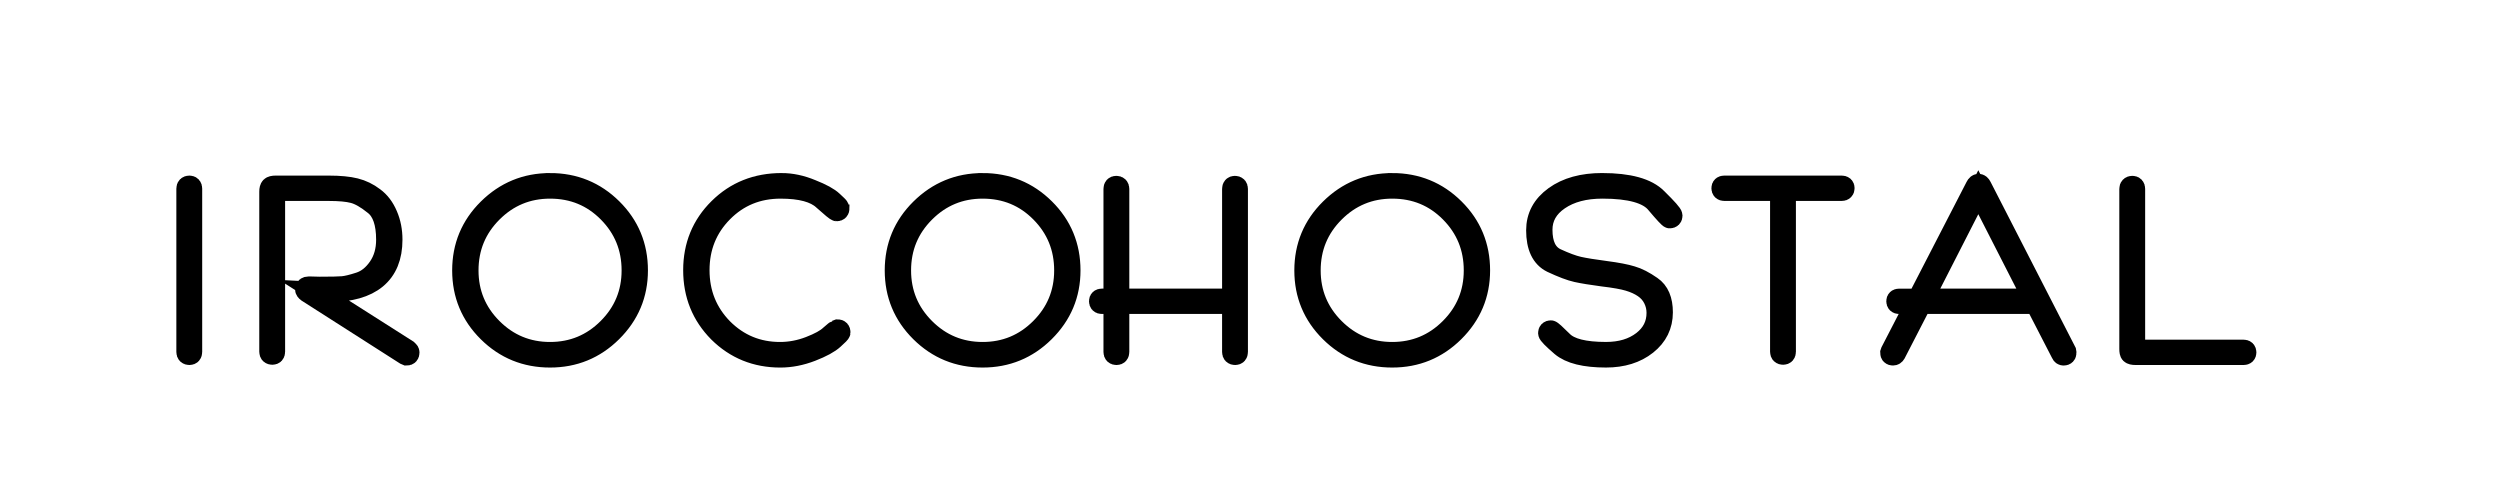
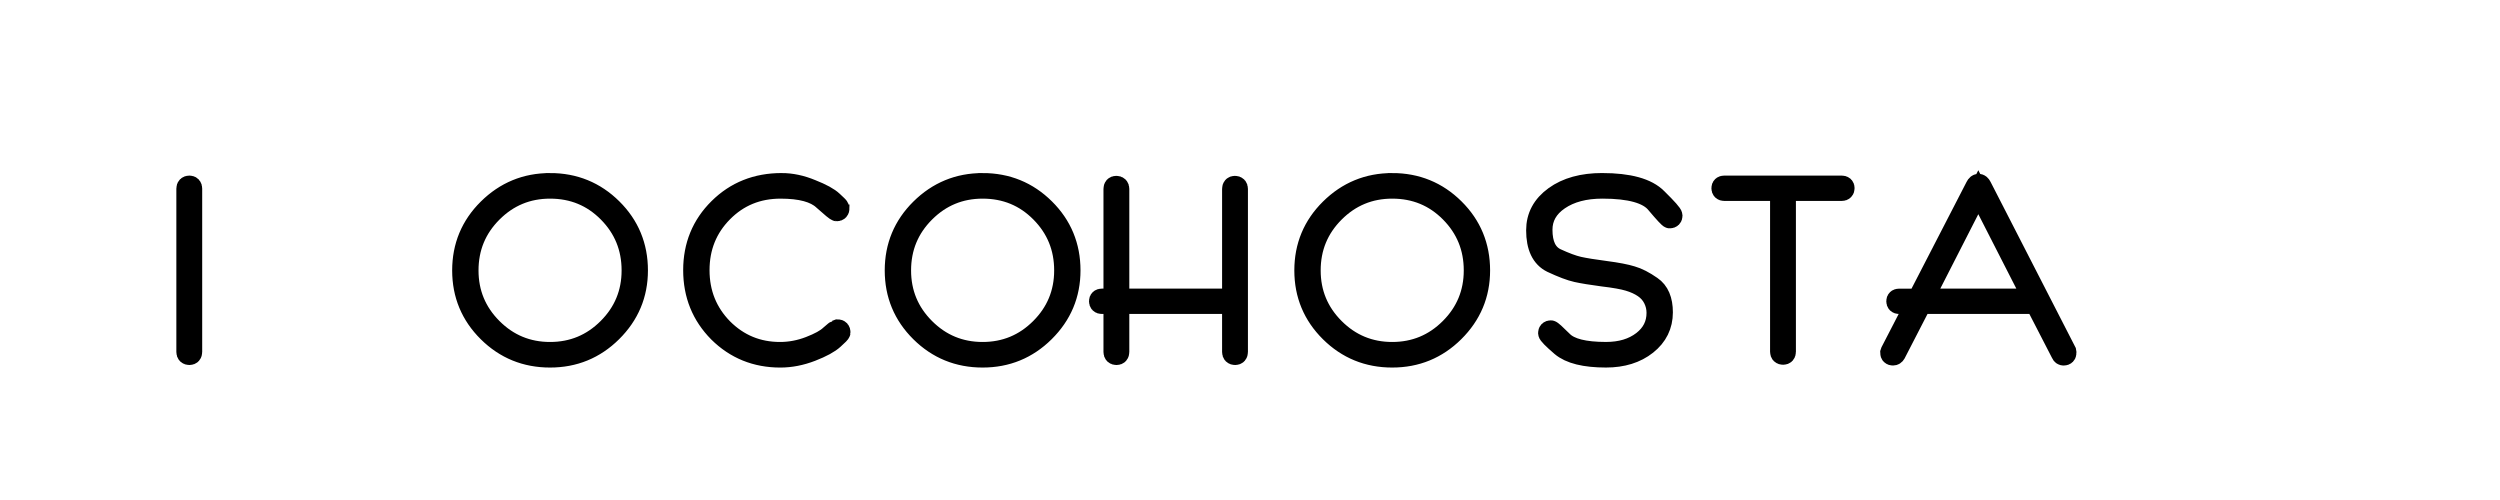
<svg xmlns="http://www.w3.org/2000/svg" width="500" height="100" viewBox="0 75 205 50" version="1.1">
  <g fill="black" stroke="black" stroke-width="2" aria-label="IROCOHOSTAL" transform="translate(-18, 15)" style="font-size:25.4px;font-family:BernhardFashion;-inkscape-font-specification:BernhardFashion">
    <path d="m 14.719,78.864 v 16.332 q 0,0.305 -0.279,0.305 -0.305,0 -0.305,-0.305 v -16.332 q 0,-0.305 0.305,-0.305 0.279,0 0.279,0.305 z" id="path991" transform="translate(0,0)" />
-     <path d="m 19.011,79.093 v 16.078 q 0,0.305 -0.279,0.305 -0.305,0 -0.305,-0.305 v -16.002 q 0,-0.356 0.127,-0.483 0.127,-0.127 0.508,-0.127 h 5.309 q 1.651,0 2.667,0.254 1.016,0.254 1.88,0.914 0.864,0.635 1.346,1.778 0.483,1.118 0.483,2.464 0,2.591 -1.6,3.912 -1.6,1.321 -4.699,1.321 h -0.787 l -0.508,-0.025 9.144,5.817 q 0.152,0.127 0.152,0.254 0,0.305 -0.279,0.305 l -0.178,-0.076 -9.779,-6.248 q -0.203,-0.152 -0.203,-0.279 0,-0.305 0.356,-0.305 h 0.127 l 0.965,0.025 q 1.727,0 2.311,-0.051 0.584,-0.051 1.676,-0.406 1.092,-0.356 1.88,-1.499 0.787,-1.143 0.787,-2.743 0,-2.515 -1.194,-3.454 -1.194,-0.965 -2.083,-1.194 -0.864,-0.229 -2.464,-0.229 z" id="path993" transform="translate(4,0)" />
    <path d="m 42.506,78.305 q 3.658,0 6.223,2.54 2.565,2.54 2.565,6.198 0,3.607 -2.591,6.172 -2.565,2.54 -6.198,2.54 -3.658,0 -6.223,-2.54 -2.565,-2.54 -2.565,-6.172 0,-3.632 2.565,-6.172 2.591,-2.565 6.223,-2.565 z m 0,0.559 q -3.378,0 -5.766,2.388 -2.388,2.388 -2.388,5.791 0,3.378 2.388,5.766 2.388,2.388 5.766,2.388 3.378,0 5.766,-2.388 2.388,-2.388 2.388,-5.766 0,-3.404 -2.362,-5.791 -2.362,-2.388 -5.791,-2.388 z" id="path995" transform="translate(8,0)" />
    <path d="m 61.658,78.305 q 1.473,0 2.997,0.635 1.549,0.61 2.134,1.168 0.584,0.533 0.61,0.61 0.025,0.076 0.051,0.102 0,0.305 -0.279,0.305 -0.127,0 -1.372,-1.118 -1.219,-1.143 -4.242,-1.143 -3.429,0 -5.766,2.362 -2.337,2.362 -2.337,5.791 0,3.429 2.337,5.817 2.362,2.362 5.715,2.362 1.499,0 2.946,-0.559 1.448,-0.559 2.032,-1.118 0.61,-0.533 0.66,-0.533 0.051,-0.025 0.127,-0.051 0.279,0 0.279,0.305 0,0.102 -0.66,0.686 -0.66,0.61 -2.235,1.219 -1.575,0.61 -3.124,0.61 -3.658,0 -6.198,-2.515 -2.515,-2.54 -2.515,-6.223 0,-3.683 2.54,-6.198 2.54,-2.515 6.299,-2.515 z" id="path997" transform="translate(12,0)" />
    <path d="m 77.762,78.305 q 3.658,0 6.223,2.54 2.565,2.54 2.565,6.198 0,3.607 -2.591,6.172 -2.565,2.54 -6.198,2.54 -3.658,0 -6.223,-2.54 -2.565,-2.54 -2.565,-6.172 0,-3.632 2.565,-6.172 2.591,-2.565 6.223,-2.565 z m 0,0.559 q -3.378,0 -5.766,2.388 -2.388,2.388 -2.388,5.791 0,3.378 2.388,5.766 2.388,2.388 5.766,2.388 3.378,0 5.766,-2.388 2.388,-2.388 2.388,-5.766 0,-3.404 -2.362,-5.791 -2.362,-2.388 -5.791,-2.388 z" id="path999" transform="translate(16,0)" />
    <path d="M 107.708,90.396 H 96.431 v 4.801 q 0,0.305 -0.279,0.305 -0.305,0 -0.305,-0.305 v -4.801 h -1.168 q -0.279,0 -0.279,-0.279 0,-0.254 0.279,-0.254 h 1.168 v -10.973 q 0,-0.305 0.279,-0.305 0.305,0 0.305,0.305 v 10.973 h 11.278 v -10.973 q 0,-0.305 0.279,-0.305 0.305,0 0.305,0.305 v 16.307 q 0,0.305 -0.279,0.305 -0.305,0 -0.305,-0.305 z" id="path1001" transform="translate(11,0)" />
    <path d="m 119.722,78.305 q 3.658,0 6.223,2.54 2.565,2.54 2.565,6.198 0,3.607 -2.591,6.172 -2.565,2.54 -6.198,2.54 -3.658,0 -6.223,-2.54 -2.565,-2.54 -2.565,-6.172 0,-3.632 2.565,-6.172 2.591,-2.565 6.223,-2.565 z m 0,0.559 q -3.378,0 -5.766,2.388 -2.388,2.388 -2.388,5.791 0,3.378 2.388,5.766 2.388,2.388 5.766,2.388 3.378,0 5.766,-2.388 2.388,-2.388 2.388,-5.766 0,-3.404 -2.362,-5.791 -2.362,-2.388 -5.791,-2.388 z" id="path1003" transform="translate(15,0)" />
    <path d="m 136.715,78.305 q 4.013,0 5.512,1.524 1.524,1.499 1.524,1.727 0,0.279 -0.279,0.279 -0.127,0 -1.372,-1.473 -1.219,-1.499 -5.359,-1.499 -2.642,0 -4.318,1.143 -1.676,1.143 -1.676,2.972 0,2.184 1.372,2.845 1.372,0.635 2.261,0.838 0.914,0.203 2.667,0.432 1.753,0.229 2.642,0.508 0.889,0.254 1.981,1.016 1.118,0.762 1.118,2.616 0,1.981 -1.6,3.251 -1.6,1.27 -4.089,1.27 -3.175,0 -4.496,-1.118 -1.295,-1.118 -1.295,-1.321 0,-0.279 0.279,-0.279 0.127,0 1.194,1.067 1.067,1.092 4.318,1.092 2.21,0 3.632,-1.092 1.422,-1.092 1.422,-2.819 0,-0.737 -0.33,-1.397 -0.33,-0.66 -0.965,-1.092 -0.635,-0.432 -1.499,-0.686 -0.838,-0.254 -2.565,-0.457 -1.727,-0.229 -2.642,-0.432 -0.914,-0.203 -2.489,-0.94 -1.549,-0.762 -1.549,-3.251 0,-2.083 1.829,-3.404 1.829,-1.321 4.775,-1.321 z" id="path1005" transform="translate(19,0)" />
    <path d="m 151.091,79.093 v 16.078 q 0,0.305 -0.279,0.305 -0.305,0 -0.305,-0.305 v -16.078 h -5.588 q -0.279,0 -0.279,-0.279 0,-0.254 0.279,-0.254 h 11.76 q 0.279,0 0.279,0.254 0,0.279 -0.279,0.279 z" id="path1007" transform="translate(23,0)" />
    <path d="m 172.046,90.396 h -11.405 l -2.565,4.978 q -0.102,0.178 -0.279,0.178 -0.279,0 -0.279,-0.279 l 0.051,-0.152 2.438,-4.724 h -1.6 q -0.279,0 -0.279,-0.279 0,-0.254 0.279,-0.254 h 1.854 l 5.791,-11.227 q 0.127,-0.254 0.305,-0.254 0.178,0 0.305,0.254 l 8.458,16.485 0.025,0.152 q 0,0.279 -0.279,0.279 -0.178,0 -0.254,-0.178 z m -0.279,-0.533 -5.436,-10.643 -5.436,10.643 z" id="path1009" transform="translate(27,0)" />
-     <path d="m 178.015,94.968 h 10.846 q 0.279,0 0.279,0.279 0,0.254 -0.279,0.254 h -10.795 q -0.406,0 -0.533,-0.127 -0.102,-0.102 -0.102,-0.483 v -16.002 q 0,-0.305 0.305,-0.305 0.279,0 0.279,0.305 z" id="path1011" transform="translate(31,0)" />
  </g>
</svg>